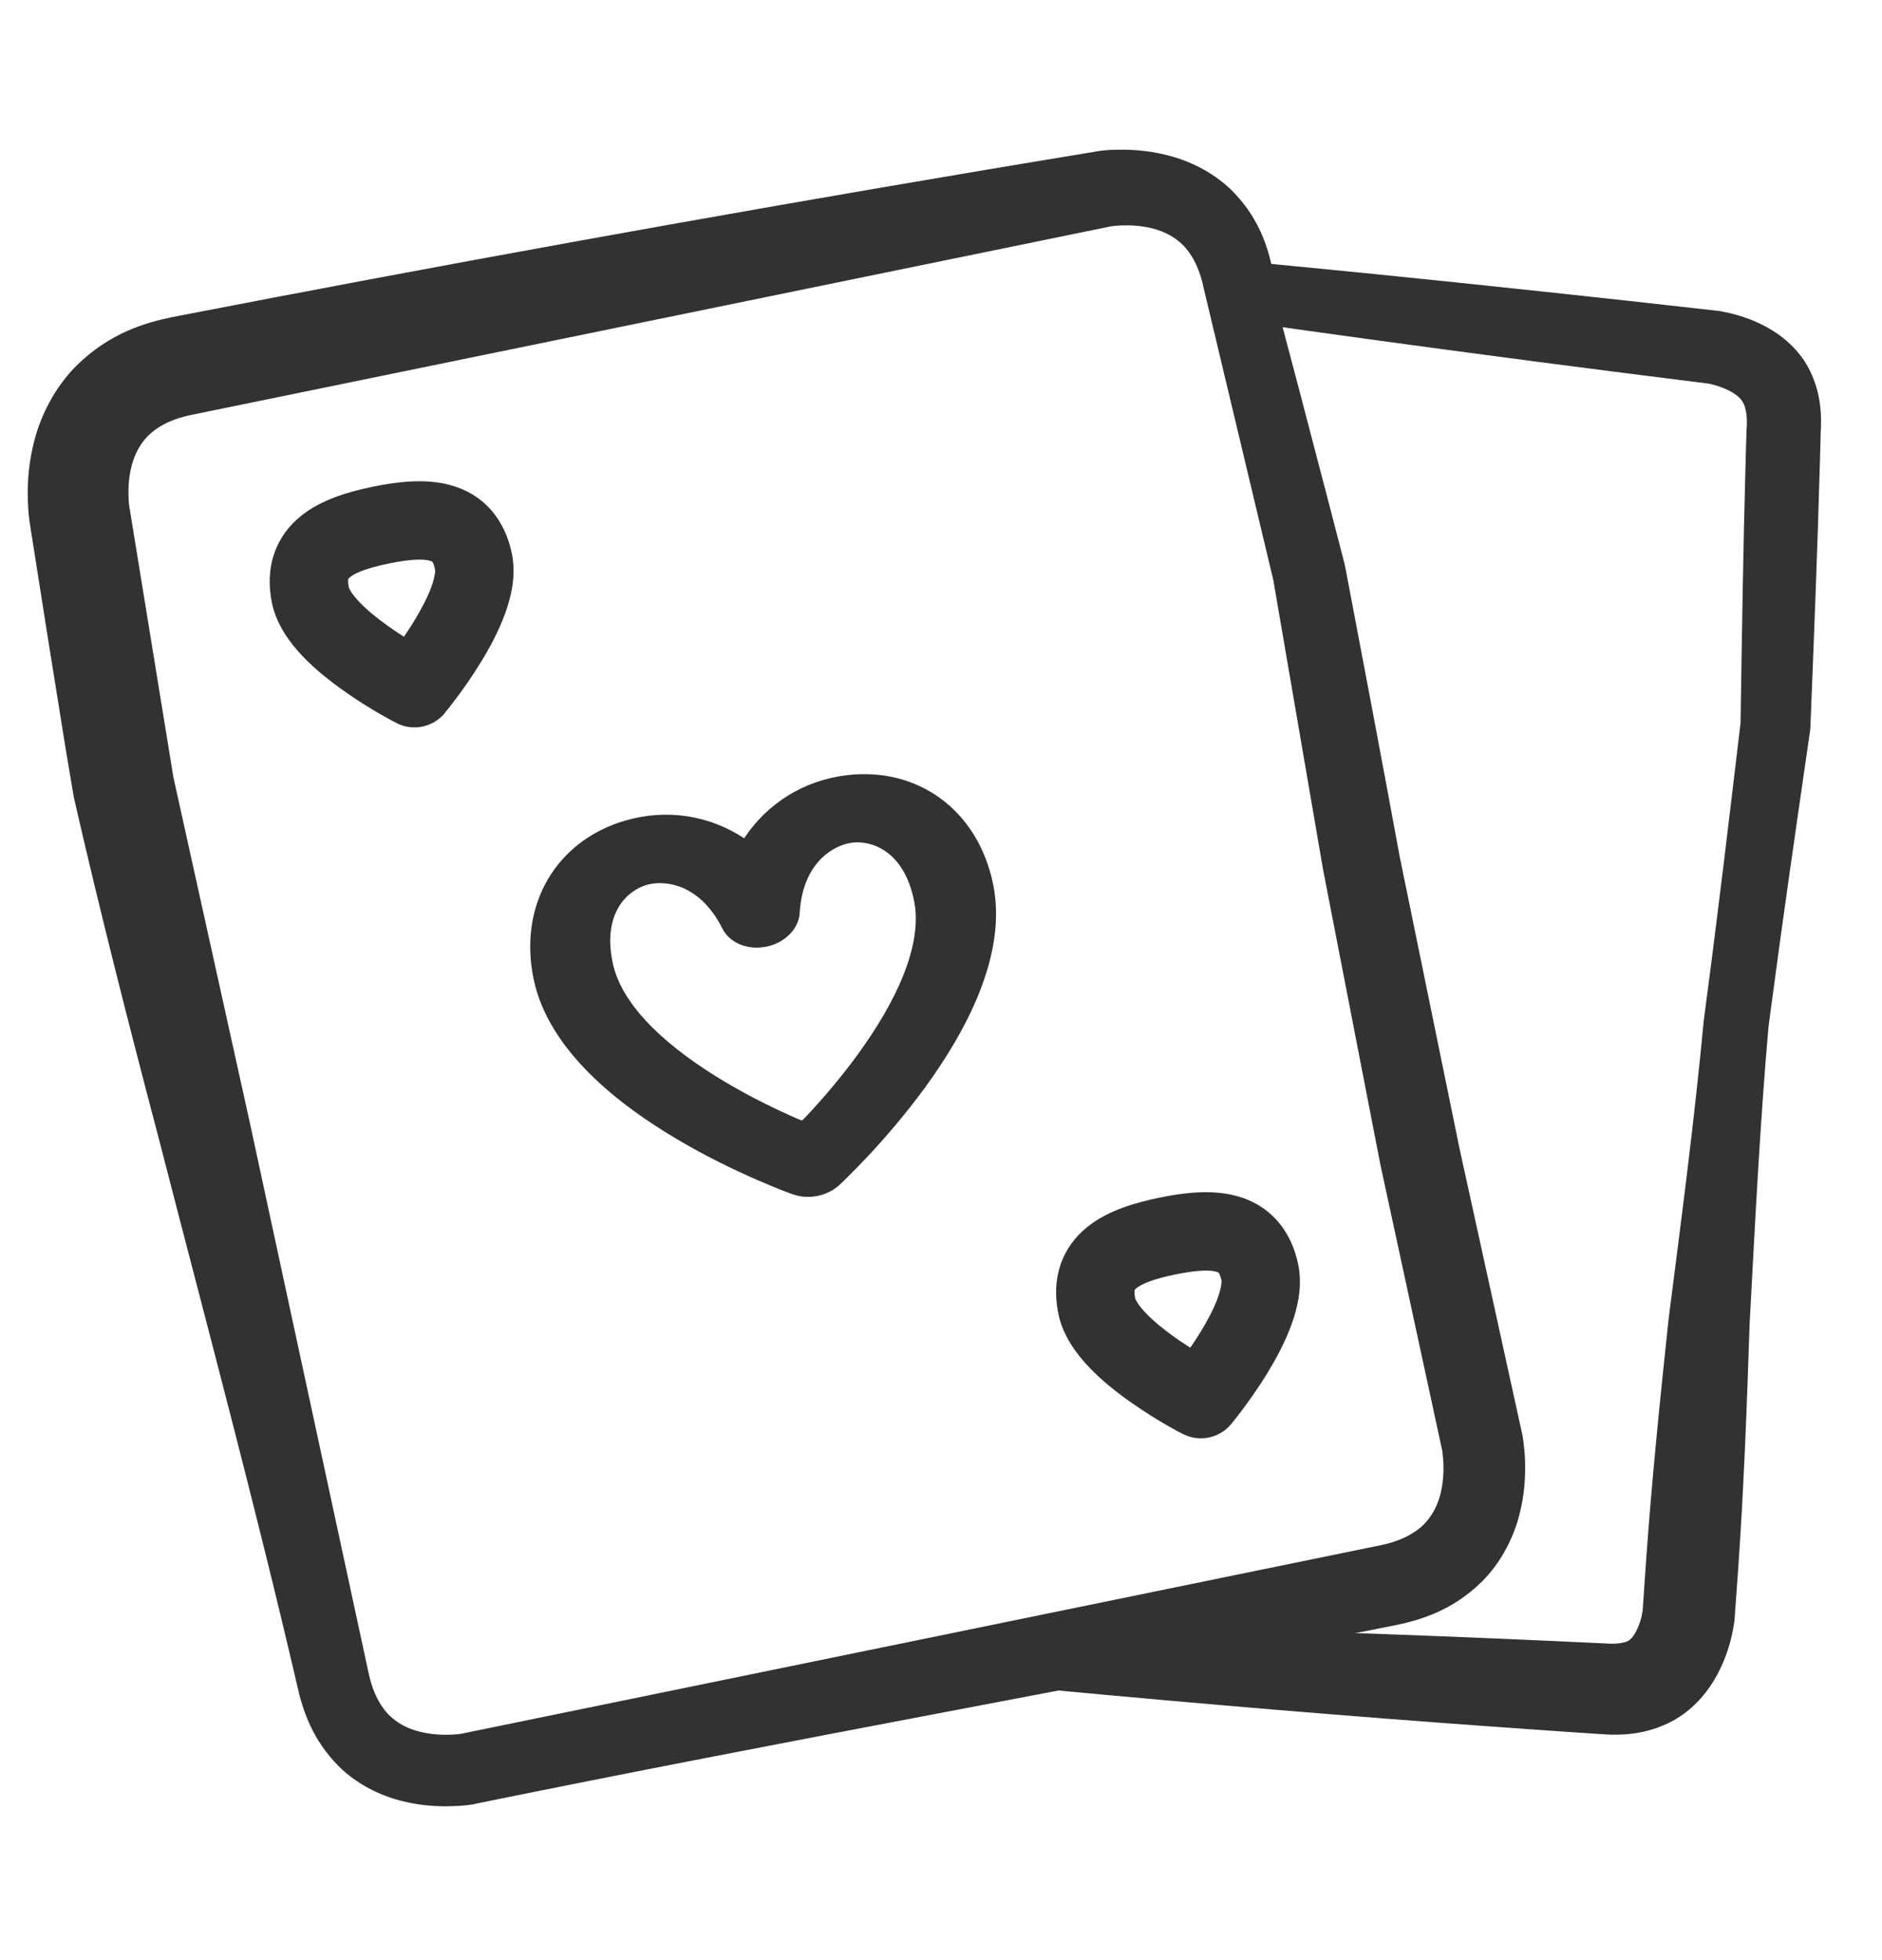
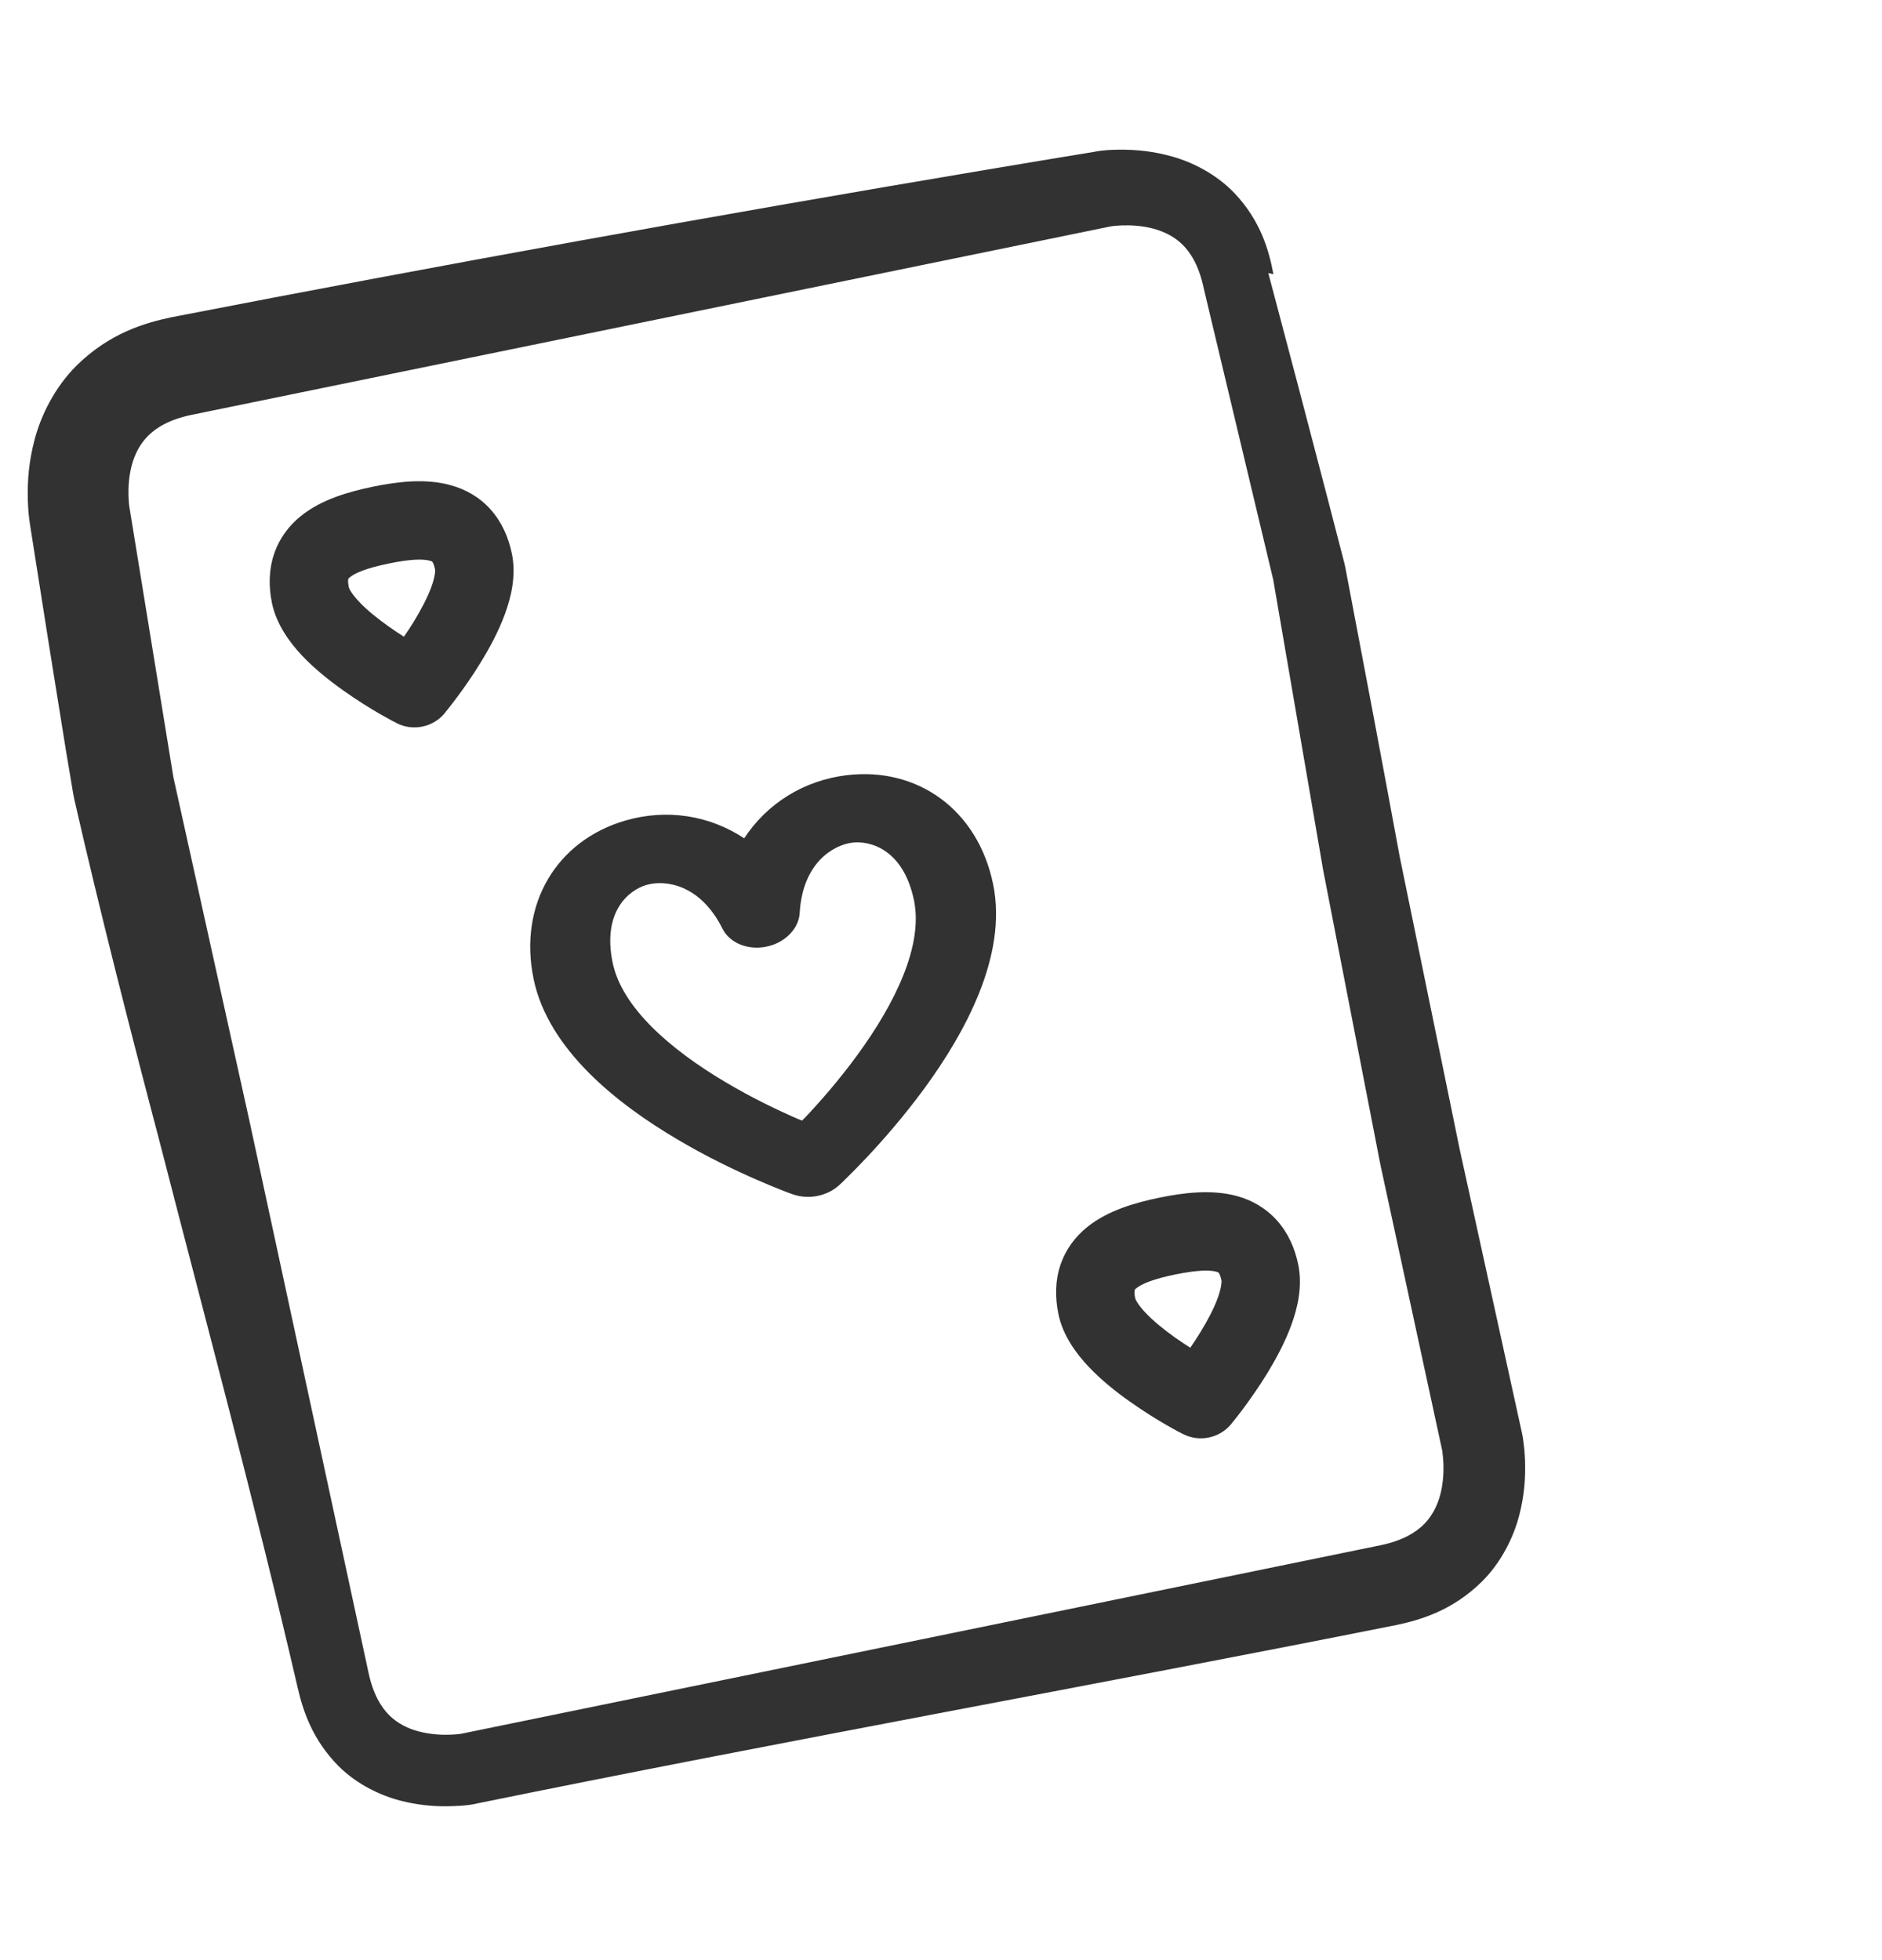
<svg xmlns="http://www.w3.org/2000/svg" width="24" height="25" viewBox="0 0 24 25" fill="none">
  <path d="M14.271 1.909C14.491 1.907 14.711 1.929 14.954 1.998C15.208 2.07 15.507 2.219 15.738 2.459C16.076 2.813 16.183 3.195 16.239 3.497L16.174 3.483C16.434 4.46 16.691 5.439 16.946 6.418C17.012 6.671 17.078 6.925 17.143 7.179L17.156 7.237C17.391 8.467 17.623 9.697 17.85 10.928L18.614 14.656L19.412 18.292L19.421 18.341C19.425 18.373 19.428 18.392 19.429 18.404C19.437 18.459 19.443 18.526 19.446 18.589C19.447 18.601 19.447 18.614 19.448 18.627C19.455 18.854 19.439 19.08 19.372 19.334C19.302 19.601 19.151 19.92 18.899 20.171C18.528 20.537 18.127 20.658 17.812 20.725C13.905 21.504 9.981 22.206 6.078 23.003L6.048 23.01C6.037 23.012 6.003 23.018 5.986 23.02C5.898 23.031 5.839 23.034 5.773 23.036C5.744 23.037 5.715 23.038 5.686 23.038C5.5 23.038 5.31 23.019 5.103 22.965C4.852 22.9 4.555 22.761 4.321 22.529C3.98 22.187 3.86 21.808 3.794 21.516C3.253 19.184 2.629 16.869 2.034 14.556C1.652 13.106 1.281 11.653 0.947 10.193L0.933 10.12C0.902 9.936 0.87 9.751 0.84 9.567C0.685 8.611 0.533 7.653 0.385 6.706C0.383 6.689 0.376 6.65 0.374 6.63C0.36 6.523 0.358 6.459 0.355 6.383C0.348 6.135 0.367 5.886 0.442 5.604C0.52 5.308 0.692 4.945 0.978 4.661C1.401 4.246 1.848 4.118 2.188 4.046C5.637 3.377 9.095 2.751 12.561 2.168C13.026 2.09 13.492 2.012 13.957 1.936L13.988 1.93C13.966 1.934 14.027 1.924 14.052 1.921C14.143 1.911 14.204 1.91 14.271 1.909ZM14.18 2.885C14.167 2.887 14.157 2.889 14.152 2.89L2.444 5.291C2.153 5.351 1.987 5.459 1.886 5.561C1.783 5.665 1.718 5.794 1.68 5.935C1.642 6.078 1.635 6.222 1.639 6.335C1.641 6.39 1.645 6.434 1.649 6.462C1.651 6.476 1.653 6.486 1.654 6.49L2.211 9.912L3.182 14.301L4.697 21.322C4.757 21.612 4.864 21.778 4.965 21.878C5.07 21.981 5.199 22.046 5.339 22.083C5.483 22.121 5.627 22.129 5.74 22.125C5.794 22.123 5.839 22.119 5.867 22.115C5.88 22.114 5.89 22.111 5.895 22.11L17.603 19.709C17.894 19.649 18.059 19.541 18.16 19.44C18.263 19.335 18.328 19.207 18.366 19.067C18.404 18.924 18.411 18.779 18.407 18.666C18.405 18.612 18.4 18.567 18.396 18.539C18.395 18.527 18.395 18.517 18.394 18.512L17.603 14.853L16.873 11.095L16.237 7.395L15.351 3.68C15.291 3.389 15.182 3.222 15.081 3.121C14.976 3.018 14.847 2.954 14.707 2.916C14.564 2.878 14.419 2.871 14.306 2.875C14.252 2.877 14.208 2.881 14.18 2.885ZM14.787 15.275C15.081 15.215 15.451 15.163 15.785 15.258C15.965 15.309 16.142 15.406 16.286 15.568C16.428 15.727 16.513 15.921 16.556 16.131C16.613 16.41 16.545 16.688 16.468 16.898C16.388 17.119 16.271 17.334 16.161 17.515C16.049 17.697 15.934 17.859 15.848 17.974C15.805 18.031 15.768 18.079 15.742 18.111C15.729 18.128 15.718 18.14 15.711 18.15C15.707 18.154 15.704 18.159 15.702 18.161L15.698 18.165V18.166C15.549 18.344 15.295 18.396 15.088 18.291V18.29H15.086C15.086 18.29 15.083 18.289 15.082 18.288C15.079 18.287 15.074 18.284 15.069 18.281C15.058 18.276 15.043 18.269 15.025 18.259C14.988 18.239 14.935 18.21 14.873 18.174C14.748 18.102 14.58 17.998 14.405 17.874C14.232 17.752 14.041 17.6 13.88 17.429C13.727 17.266 13.554 17.037 13.497 16.759C13.454 16.549 13.455 16.336 13.523 16.134C13.592 15.929 13.716 15.771 13.862 15.652C14.132 15.433 14.493 15.336 14.787 15.275ZM15.511 16.22C15.429 16.196 15.268 16.198 14.988 16.255C14.708 16.312 14.559 16.375 14.493 16.429C14.481 16.438 14.475 16.445 14.473 16.447C14.472 16.45 14.472 16.451 14.471 16.452C14.47 16.455 14.461 16.484 14.476 16.558C14.476 16.558 14.481 16.576 14.503 16.611C14.525 16.647 14.559 16.692 14.608 16.743C14.707 16.848 14.84 16.956 14.984 17.059C15.05 17.106 15.117 17.149 15.179 17.189C15.221 17.128 15.265 17.062 15.307 16.993C15.399 16.843 15.48 16.69 15.529 16.555C15.553 16.488 15.567 16.433 15.573 16.392C15.579 16.352 15.577 16.334 15.577 16.332C15.562 16.259 15.543 16.235 15.541 16.233C15.54 16.232 15.539 16.231 15.537 16.23C15.534 16.228 15.526 16.224 15.511 16.22ZM10.799 9.887C11.701 9.779 12.47 10.328 12.665 11.279C12.852 12.194 12.296 13.185 11.794 13.874C11.532 14.232 11.261 14.541 11.057 14.758C10.955 14.867 10.868 14.954 10.806 15.015C10.775 15.045 10.751 15.07 10.734 15.086C10.726 15.094 10.718 15.1 10.713 15.105C10.711 15.107 10.708 15.109 10.707 15.111L10.706 15.113H10.705V15.113C10.55 15.256 10.313 15.303 10.115 15.234H10.114L10.111 15.233C10.109 15.232 10.106 15.231 10.103 15.23C10.097 15.227 10.088 15.225 10.077 15.221C10.054 15.213 10.022 15.2 9.982 15.185C9.901 15.153 9.787 15.107 9.65 15.047C9.377 14.928 9.007 14.752 8.626 14.525C7.893 14.091 6.992 13.398 6.804 12.483C6.609 11.531 7.099 10.723 7.97 10.467C8.502 10.311 9.048 10.399 9.49 10.692C9.781 10.249 10.249 9.953 10.799 9.887ZM10.871 10.747C10.63 10.776 10.235 11.002 10.198 11.644C10.186 11.847 10.009 12.026 9.773 12.074C9.537 12.122 9.306 12.028 9.214 11.846C8.927 11.27 8.475 11.219 8.243 11.287C8.021 11.352 7.679 11.624 7.812 12.275C7.929 12.848 8.544 13.382 9.25 13.801C9.588 14.002 9.919 14.16 10.167 14.268C10.187 14.277 10.209 14.284 10.228 14.292C10.243 14.277 10.259 14.262 10.275 14.245C10.46 14.049 10.702 13.773 10.934 13.455C11.418 12.792 11.773 12.059 11.656 11.486C11.522 10.835 11.1 10.72 10.871 10.747ZM4.758 6.207C5.052 6.147 5.423 6.095 5.756 6.191C5.937 6.242 6.114 6.338 6.257 6.499C6.399 6.658 6.485 6.853 6.528 7.063C6.585 7.341 6.517 7.619 6.44 7.829C6.359 8.051 6.242 8.267 6.131 8.447C6.02 8.63 5.905 8.791 5.819 8.905C5.776 8.963 5.739 9.01 5.713 9.043C5.7 9.059 5.69 9.072 5.682 9.081C5.679 9.086 5.676 9.09 5.673 9.093C5.672 9.094 5.67 9.095 5.67 9.096L5.669 9.097L5.67 9.098C5.52 9.276 5.267 9.329 5.059 9.224V9.223L5.053 9.22C5.05 9.218 5.046 9.216 5.041 9.213C5.03 9.208 5.015 9.2 4.997 9.191C4.96 9.171 4.907 9.142 4.844 9.106C4.72 9.034 4.551 8.93 4.377 8.806C4.204 8.683 4.012 8.532 3.851 8.361C3.698 8.198 3.526 7.969 3.468 7.691C3.425 7.481 3.427 7.268 3.495 7.066C3.564 6.861 3.688 6.702 3.834 6.584C4.103 6.365 4.464 6.268 4.758 6.207ZM5.482 7.152C5.399 7.128 5.239 7.129 4.96 7.187C4.68 7.244 4.531 7.306 4.464 7.361C4.452 7.371 4.446 7.377 4.444 7.379C4.442 7.381 4.442 7.383 4.442 7.384C4.441 7.387 4.433 7.416 4.448 7.489C4.448 7.489 4.452 7.507 4.474 7.543C4.496 7.579 4.531 7.623 4.58 7.675C4.678 7.78 4.812 7.888 4.956 7.99C5.022 8.037 5.089 8.082 5.151 8.121C5.193 8.06 5.237 7.994 5.279 7.925C5.371 7.774 5.451 7.621 5.501 7.486C5.525 7.42 5.538 7.365 5.545 7.323C5.551 7.284 5.549 7.265 5.548 7.264C5.534 7.191 5.515 7.167 5.512 7.164C5.512 7.163 5.51 7.162 5.508 7.161C5.506 7.16 5.497 7.156 5.482 7.152Z" fill="#333233" />
-   <path d="M13.38 20.723C13.364 20.997 13.349 21.271 13.333 21.546C13.854 21.595 14.376 21.643 14.898 21.689C16.733 21.852 18.57 21.995 20.408 22.117L20.395 22.116C20.665 22.138 20.996 22.13 21.335 21.946C21.566 21.82 21.742 21.624 21.854 21.437C21.961 21.26 22.028 21.085 22.074 20.904C22.089 20.845 22.102 20.782 22.11 20.726C22.111 20.721 22.107 20.751 22.117 20.679L22.12 20.651C22.136 20.433 22.151 20.216 22.167 19.998C22.238 18.971 22.277 17.941 22.311 16.911L22.31 16.922C22.379 15.647 22.441 14.372 22.552 13.101L22.55 13.118C22.556 13.069 22.563 13.02 22.569 12.972C22.73 11.751 22.907 10.532 23.084 9.313L23.087 9.267C23.132 8.145 23.177 7.022 23.208 5.9C23.211 5.776 23.215 5.653 23.218 5.53L23.216 5.555C23.235 5.296 23.224 4.986 23.054 4.677C22.938 4.467 22.758 4.306 22.583 4.203C22.418 4.104 22.251 4.042 22.081 3.999C22.027 3.986 21.978 3.975 21.912 3.965C21.895 3.962 21.86 3.959 21.866 3.96C20.428 3.797 18.986 3.643 17.544 3.497C17.023 3.445 16.502 3.394 15.98 3.344C15.95 3.598 15.92 3.853 15.89 4.108C16.408 4.181 16.927 4.254 17.445 4.325C18.882 4.522 20.32 4.71 21.758 4.889C21.785 4.892 21.769 4.89 21.771 4.89C21.79 4.893 21.823 4.901 21.853 4.908C21.943 4.932 22.031 4.968 22.096 5.008C22.168 5.052 22.206 5.093 22.229 5.136C22.264 5.196 22.287 5.324 22.273 5.479L22.272 5.504C22.268 5.627 22.265 5.75 22.261 5.874C22.23 6.996 22.213 8.119 22.196 9.243L22.199 9.197C22.054 10.419 21.909 11.643 21.747 12.863C21.741 12.912 21.735 12.961 21.728 13.009L21.726 13.026C21.607 14.296 21.44 15.562 21.278 16.828L21.277 16.839C21.168 17.864 21.063 18.889 20.991 19.916C20.976 20.134 20.961 20.351 20.946 20.569L20.949 20.541C20.957 20.487 20.949 20.535 20.947 20.548C20.943 20.575 20.939 20.596 20.934 20.619C20.914 20.698 20.883 20.777 20.851 20.831C20.816 20.89 20.789 20.912 20.767 20.926C20.738 20.947 20.631 20.973 20.487 20.962L20.474 20.961C18.634 20.873 16.793 20.805 14.951 20.758C14.427 20.744 13.904 20.733 13.38 20.723Z" fill="#333233" />
</svg>